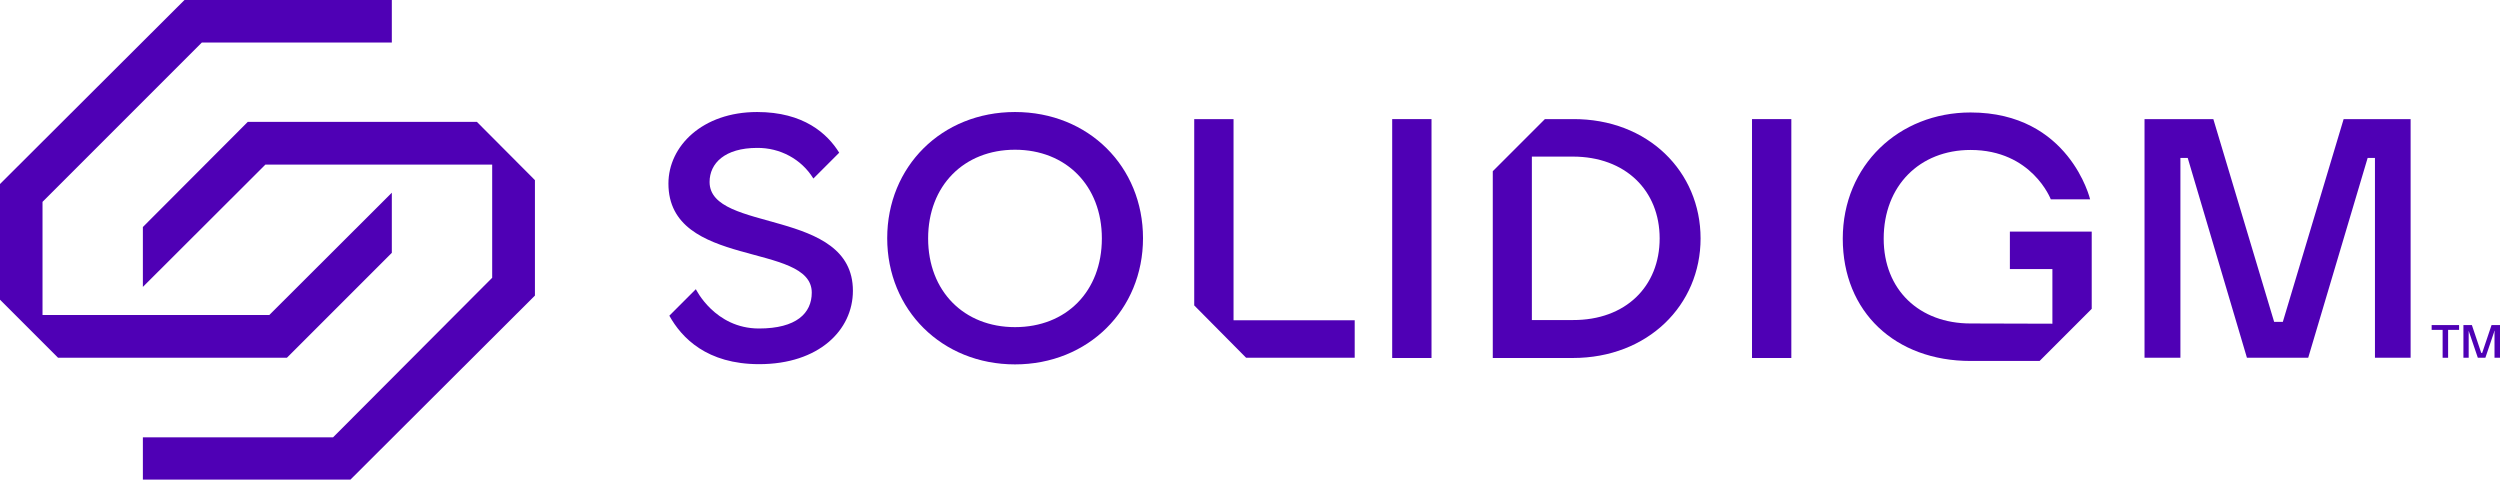
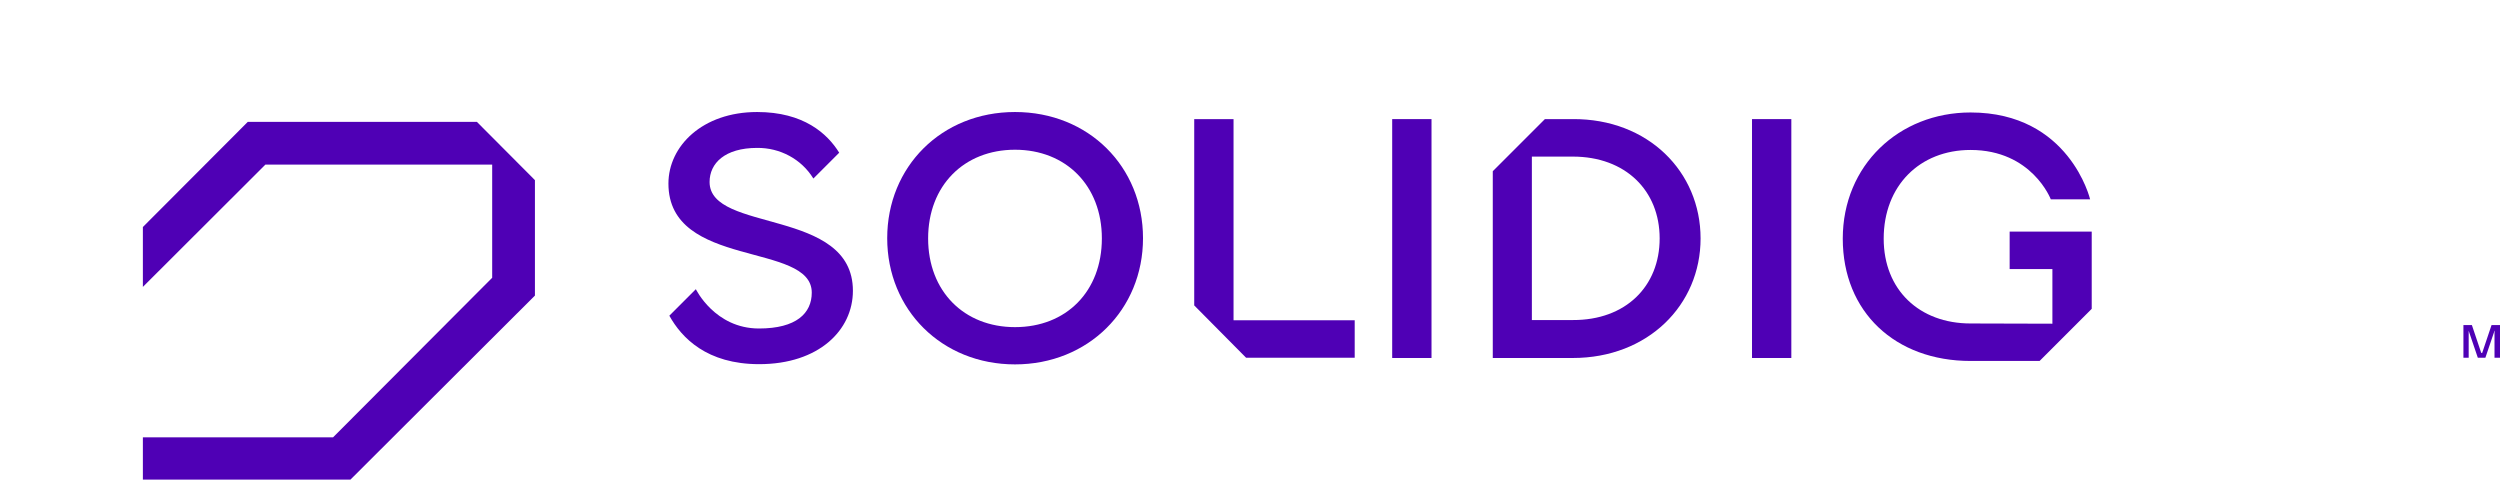
<svg xmlns="http://www.w3.org/2000/svg" version="1.1" id="Layer_1" x="0px" y="0px" viewBox="0 0 1093.6 209.8" style="enable-background:new 0 0 1093.6 209.8;" xml:space="preserve">
  <style type="text/css">
	.st0{fill:#4F00B5;}
</style>
  <g>
    <g>
-       <polygon class="st0" points="80.7,0 0,80.5 0,131.1 25.4,156.5 125.5,156.5 171.4,110.6 171.4,84.3 117.8,137.8 18.6,137.8     18.6,88.3 88.3,18.6 171.4,18.6 171.4,0   " />
      <polygon class="st0" points="108.4,53.3 62.5,99.3 62.5,125.5 116.1,72 215.3,72 215.3,121.5 145.7,191.3 62.5,191.3 62.5,209.8     153.3,209.8 234,129.3 234,78.8 208.6,53.3   " />
      <path class="st0" d="M444,49c-32.1,0-55.9,23.9-55.9,55.2s23.9,55.2,55.9,55.2s56-23.9,56-55.2S476.2,49,444,49 M444,143.1    c-22.3,0-38-15.7-38-38.8s15.7-38.8,38-38.8s38,15.7,38,38.8S466.5,143.1,444,143.1" />
      <rect x="609" y="52.1" class="st0" width="17.2" height="104.5" />
      <path class="st0" d="M688,52.1h-12.2l-22.8,22.8v81.7h35c32.8,0,55.9-23.1,55.9-52.3S720.9,51.9,688,52.1 M688,140h-17.9V68.5H688    c23.1,0,38,14.9,38,35.8S711.2,140.1,688,140" />
      <rect x="766.4" y="52.1" class="st0" width="17.2" height="104.5" />
-       <path class="st0" d="M879.1,117.7h18.7v23.9c0,0-25.9-0.1-35.8-0.1c-22.4,0-38-14.7-38-37.1c0-23.1,15.7-38.8,38-38.8    c26.9,0,35.1,21.6,35.1,21.6h17.2c0,0-9-38-52.3-38c-31.3,0-55.9,23.1-55.9,55.2s23,53.5,55.9,53.5h30.2l22.8-22.8v-33.8h-35.8    v16.4H879.1z" />
-       <polygon class="st0" points="953.8,156.5 938.1,156.5 938.1,52.1 968.2,52.1 994.8,140.8 998.6,140.8 1025.2,52.1 1054.5,52.1     1054.5,156.5 1038.9,156.5 1038.9,83.4 1038.9,69.1 1035.7,69.1 1009.7,156.5 982.9,156.5 957,69.1 953.8,69.1   " />
+       <path class="st0" d="M879.1,117.7h18.7v23.9c0,0-25.9-0.1-35.8-0.1c-22.4,0-38-14.7-38-37.1c0-23.1,15.7-38.8,38-38.8    c26.9,0,35.1,21.6,35.1,21.6h17.2c0,0-9-38-52.3-38c-31.3,0-55.9,23.1-55.9,55.2s23,53.5,55.9,53.5h30.2l22.8-22.8v-33.8h-35.8    H879.1z" />
      <polygon class="st0" points="539.6,52.1 522.4,52.1 522.4,133.6 545.1,156.5 592.6,156.5 592.6,140.1 539.6,140.1   " />
      <path class="st0" d="M310.4,79.6c0-8.2,6.7-14.9,20.8-14.9c10-0.1,19.4,4.9,24.6,13.4l11.3-11.3c-5.2-8.4-15.6-17.8-35.9-17.8    c-23.9,0-38.8,14.9-38.8,31.3c0,37.4,62.7,25.4,62.7,47.7c0,9-6.7,15.7-23.1,15.7c-19.3,0-27.6-17.2-27.6-17.2l-11.6,11.6    c5.4,9.7,16.4,21.2,39.3,21.2c26.1,0,41-14.9,41-32.1C373.1,90.8,310.4,102,310.4,79.6" />
-       <polygon class="st0" points="1068.5,144.3 1063.7,144.3 1063.7,142.2 1075.7,142.2 1075.7,144.3 1070.9,144.3 1070.9,156.5     1068.5,156.5   " />
      <polygon class="st0" points="1077.6,142.2 1081.3,142.2 1085.4,154.4 1085.8,154.4 1089.9,142.2 1093.6,142.2 1093.6,156.5     1091.2,156.5 1091.2,145.5 1091.3,144.7 1091.2,144.7 1087.2,156.5 1083.9,156.5 1079.9,144.7 1079.9,144.7 1079.9,145.5     1079.9,156.5 1077.6,156.5   " />
    </g>
  </g>
</svg>